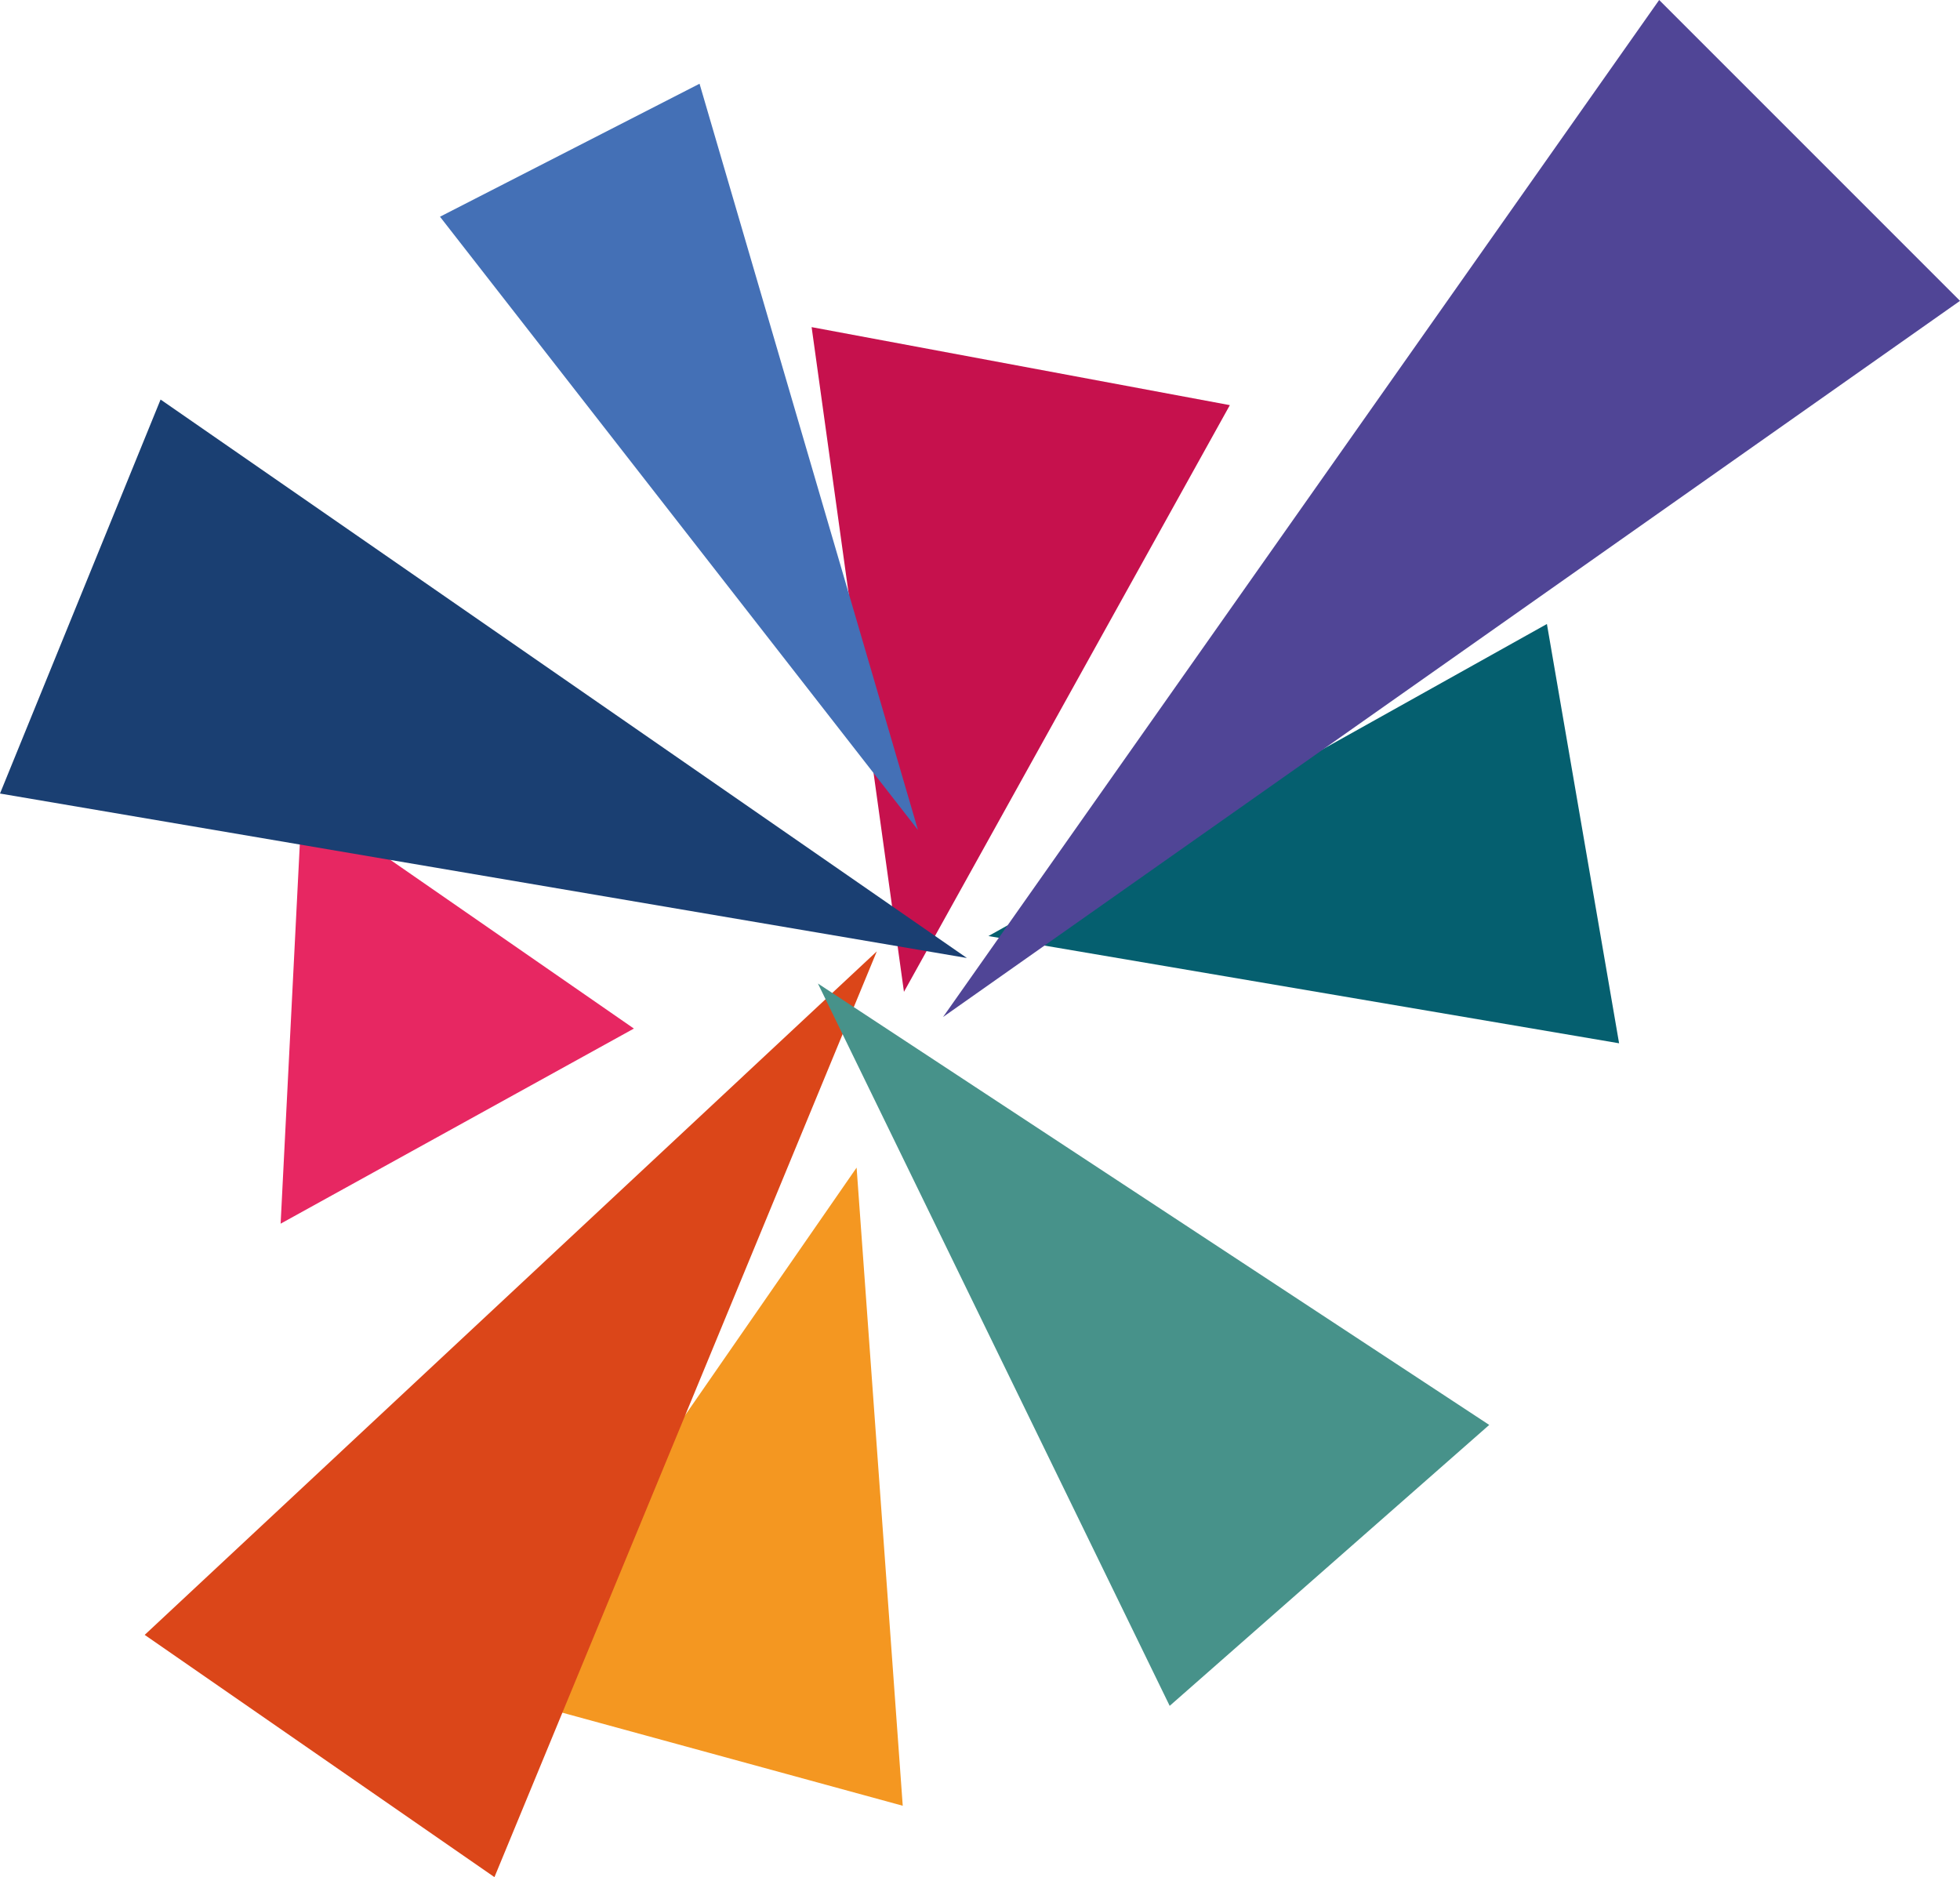
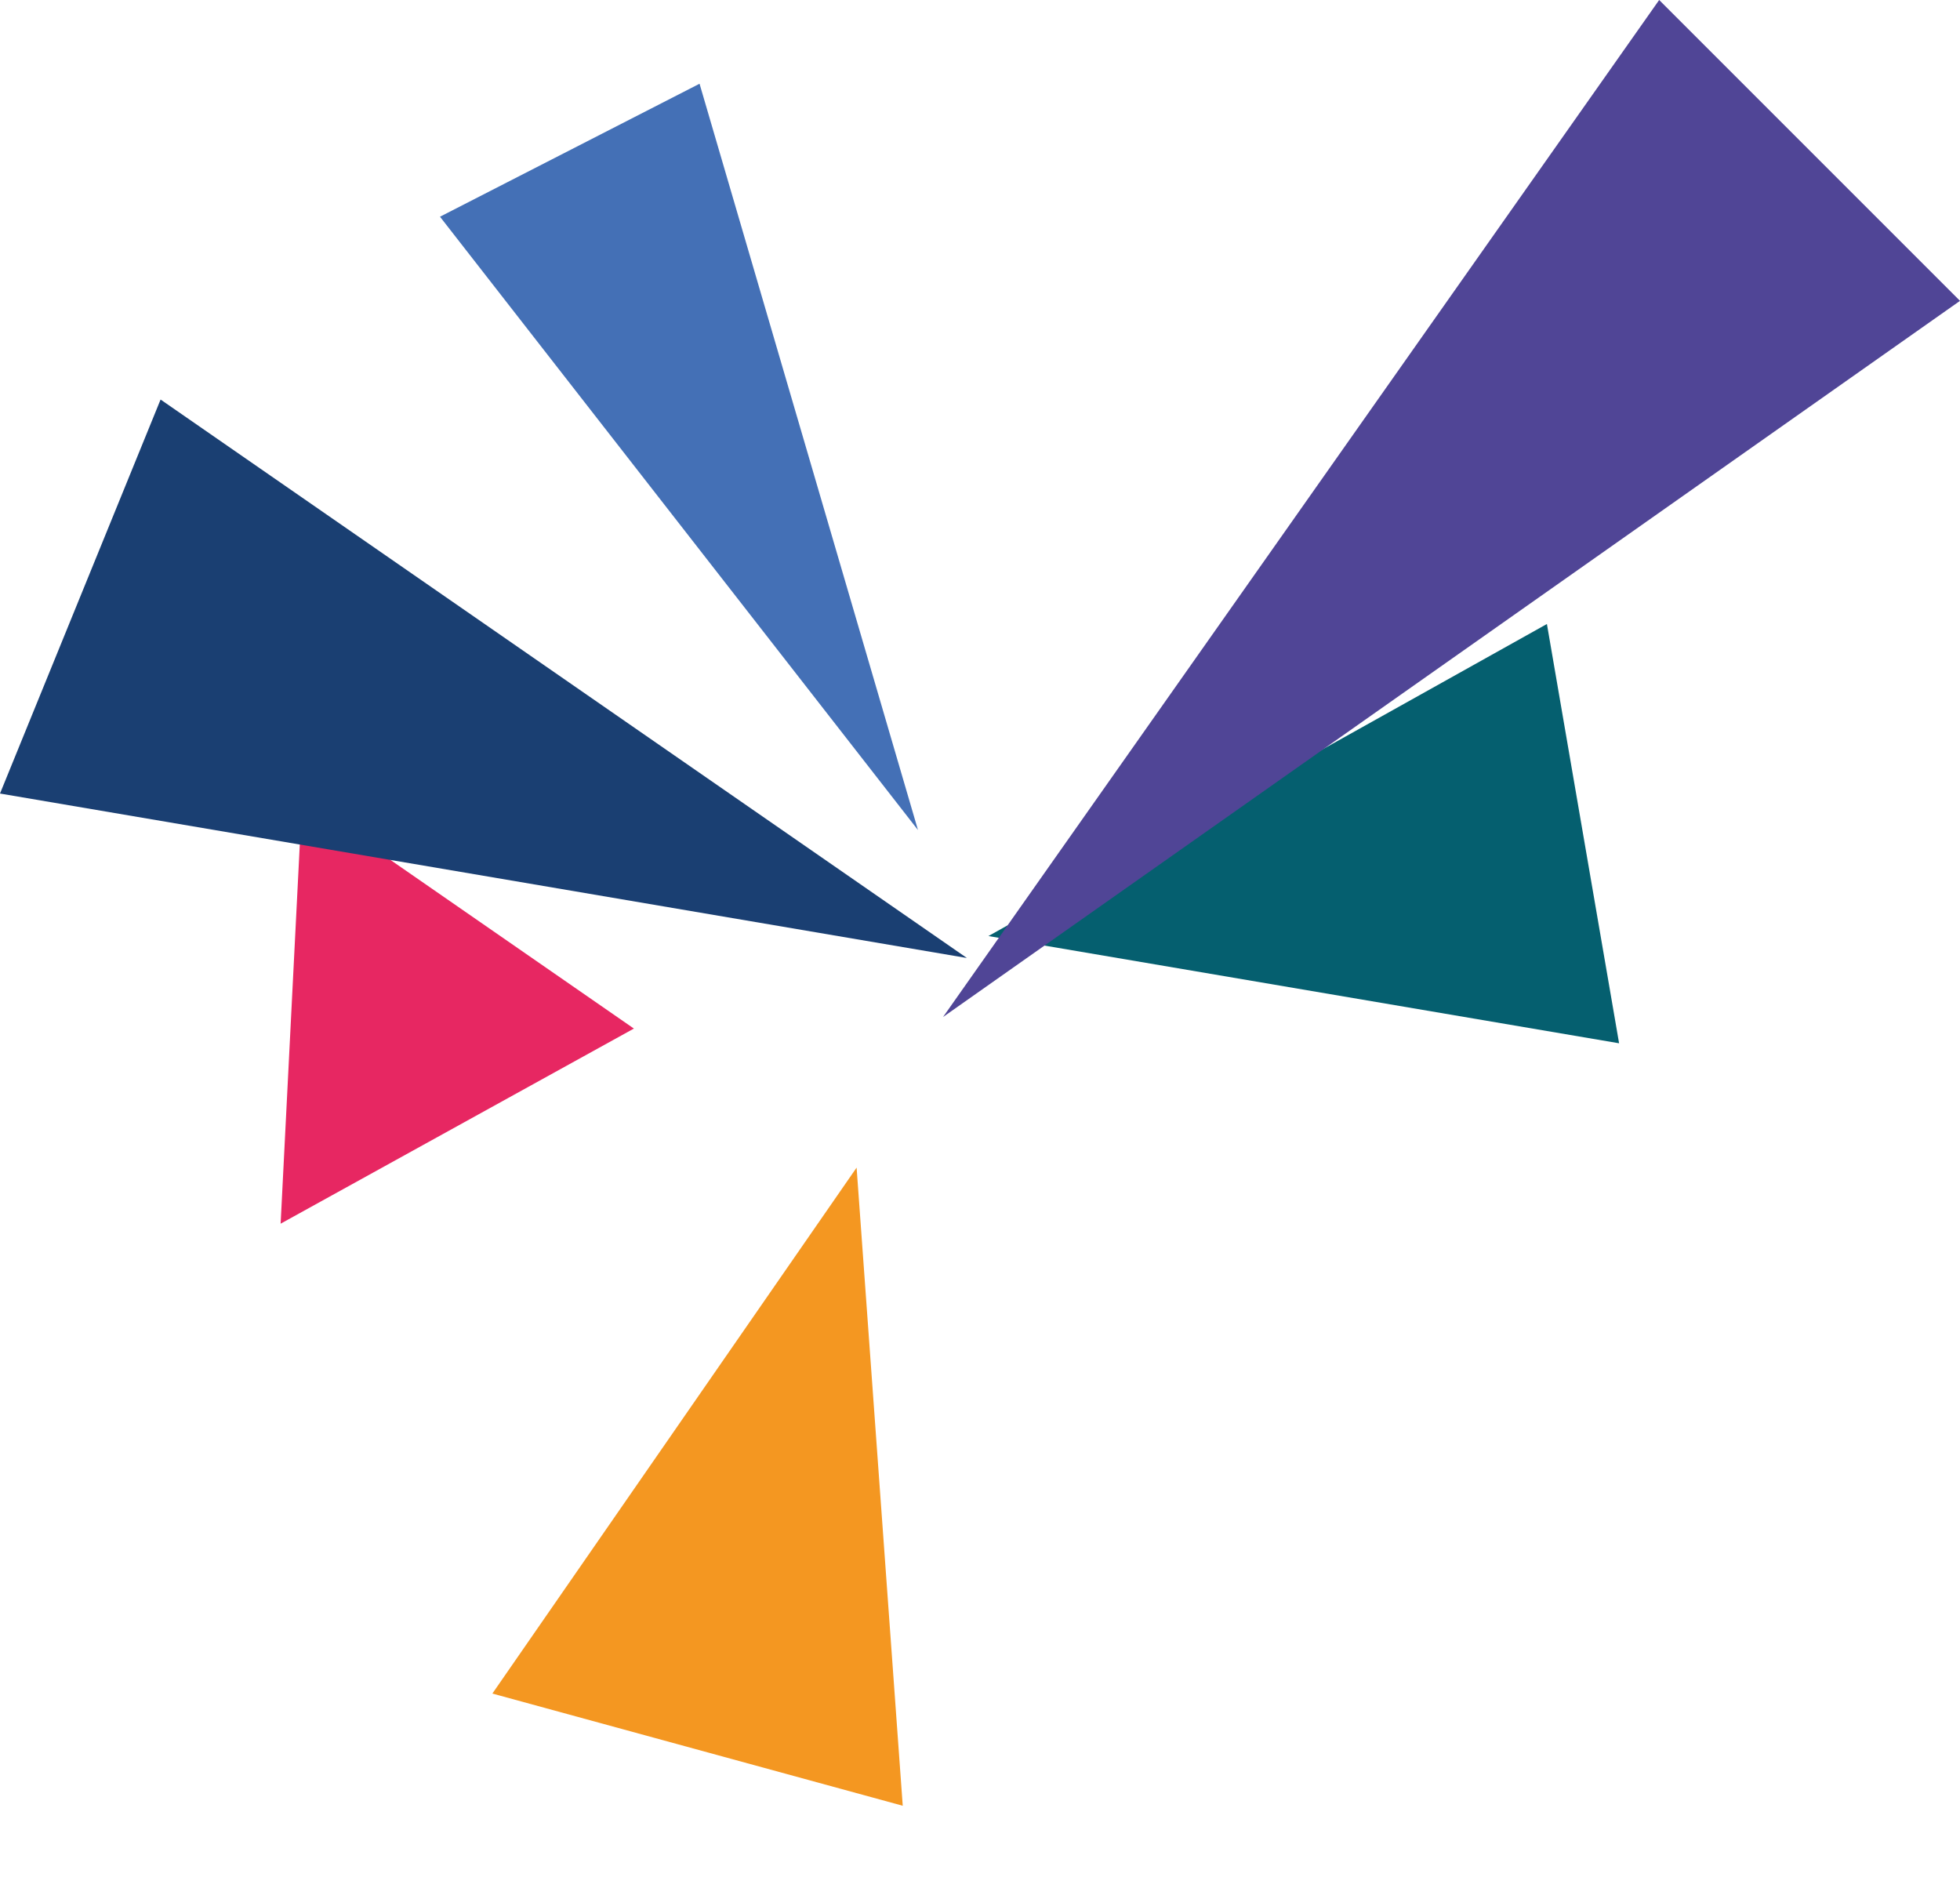
<svg xmlns="http://www.w3.org/2000/svg" viewBox="0 0 339.44 325.07">
  <defs>
    <style>.cls-1{fill:#f49721;}.cls-1,.cls-2,.cls-3,.cls-4,.cls-5,.cls-6,.cls-7,.cls-8{mix-blend-mode:multiply;}.cls-2{fill:#504596;}.cls-3{fill:#055f6f;}.cls-9{isolation:isolate;}.cls-4{fill:#c6114d;}.cls-5{fill:#47928a;}.cls-6{fill:#e72762;}.cls-7{fill:#1a3f72;}.cls-10{fill:#4470b6;}.cls-8{fill:#db4619;}</style>
  </defs>
  <g class="cls-9">
    <g id="Camada_1">
      <g>
        <polygon class="cls-1" points="148.35 202.2 85.27 293.28 156.34 312.71 148.35 202.2" />
-         <polygon class="cls-4" points="156.55 171.76 212.99 70.16 140.56 56.65 156.55 171.76" />
        <polygon class="cls-6" points="109.78 178.12 52.32 138.32 48.6 211.91 109.78 178.12" />
        <polygon class="cls-3" points="171.18 162.1 280.4 180.67 267.9 108.06 171.18 162.1" />
-         <polygon class="cls-8" points="151.85 164.75 25.06 283.12 85.63 325.07 151.85 164.75" />
        <polygon class="cls-2" points="163.32 176.12 339.44 52.1 287.34 0 163.32 176.12" />
        <polygon class="cls-7" points="167.45 165.9 27.81 69.19 0 137.42 167.45 165.9" />
        <polygon class="cls-10" points="158.98 143.74 121.15 14.5 76.2 37.53 158.98 143.74" />
-         <polygon class="cls-5" points="141.65 170.32 202.57 295.41 257.91 246.76 141.65 170.32" />
      </g>
    </g>
  </g>
</svg>